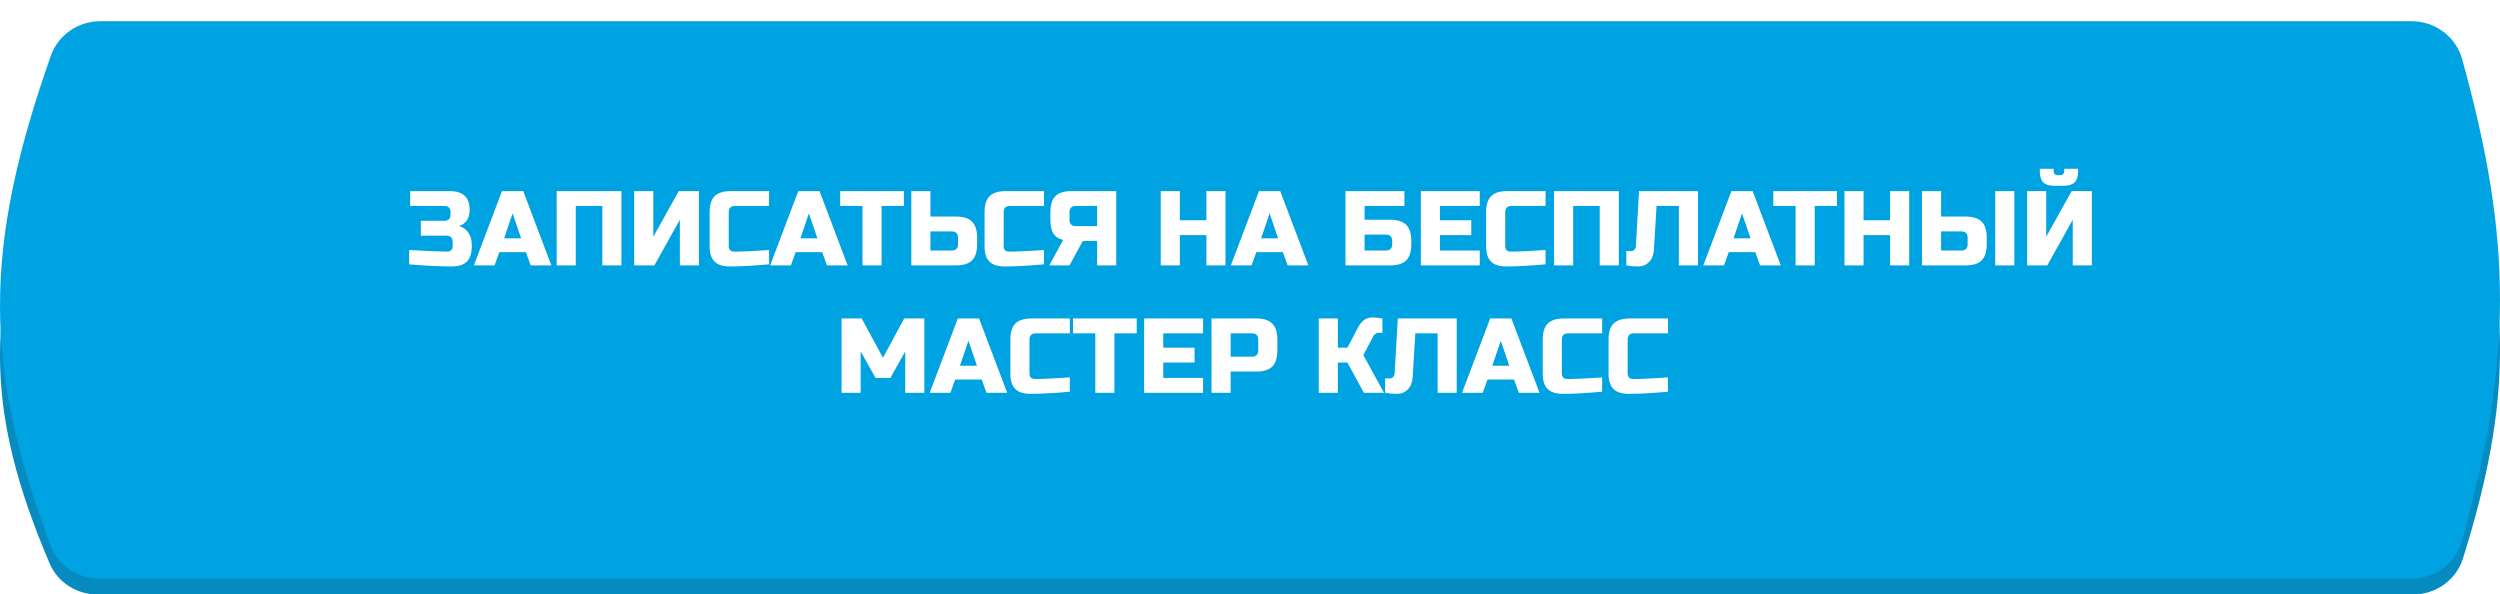
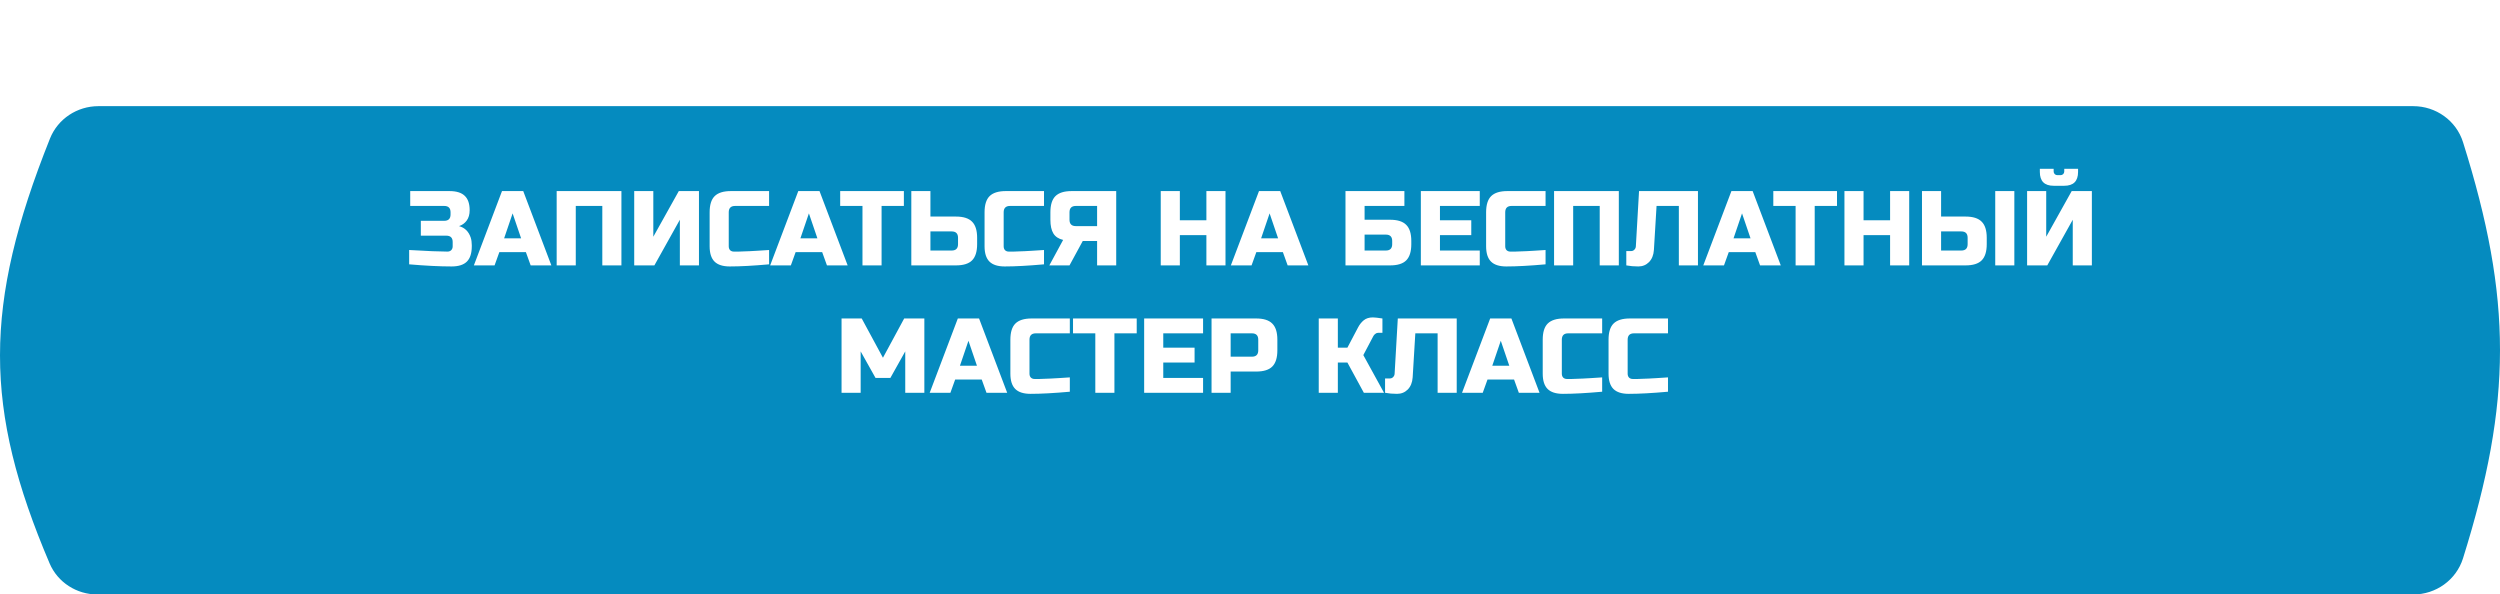
<svg xmlns="http://www.w3.org/2000/svg" width="471" height="112" viewBox="0 0 471 112" fill="none">
  <path d="M9.415 26.105C10.899 22.388 14.539 20 18.541 20H454.655C458.929 20 462.753 22.714 464.035 26.792C473.345 56.396 473.3 75.593 464.03 105.193C462.75 109.278 458.923 112 454.642 112H18.353C14.447 112 10.873 109.729 9.343 106.135C-3.108 76.904 -3.144 57.555 9.415 26.105Z" fill="#058BBF" />
  <g filter="url(#filter0_i_23:69)">
-     <path d="M9.57 6.526C10.952 2.594 14.705 0 18.874 0H454.36C458.777 0 462.688 2.897 463.87 7.152C473.402 41.482 473.354 63.508 463.864 97.834C462.685 102.096 458.771 105 454.349 105H18.696C14.616 105 10.922 102.518 9.489 98.697C-3.159 64.98 -3.194 42.822 9.57 6.526Z" fill="#00A3E2" />
-   </g>
+     </g>
  <path d="M77.084 47.1C80.484 47.3 82.884 47.4 84.284 47.4C84.59 47.4 84.83 47.313 85.004 47.14C85.19 46.953 85.284 46.707 85.284 46.4V45.6C85.284 44.8 84.884 44.4 84.084 44.4H79.284V41.6H83.684C84.484 41.6 84.884 41.2 84.884 40.4V40C84.884 39.2 84.484 38.8 83.684 38.8H77.284V36H84.684C85.99 36 86.95 36.3 87.564 36.9C88.177 37.487 88.484 38.387 88.484 39.6C88.484 40.4 88.297 41.053 87.924 41.56C87.564 42.053 87.084 42.4 86.484 42.6C87.564 42.893 88.297 43.613 88.684 44.76C88.817 45.173 88.884 45.653 88.884 46.2V46.4C88.884 47.707 88.577 48.667 87.964 49.28C87.35 49.893 86.39 50.2 85.084 50.2C82.857 50.2 80.19 50.067 77.084 49.8V47.1ZM93.177 50H89.277L94.577 36H98.577L103.877 50H99.977L99.077 47.5H94.077L93.177 50ZM94.977 44.9H98.177L96.577 40.2L94.977 44.9ZM117.076 50H113.476V38.8H108.476V50H104.876V36H117.076V50ZM131.685 50H128.085V41.4L123.285 50H119.485V36H123.085V44.6L127.885 36H131.685V50ZM144.895 49.8C141.921 50.067 139.455 50.2 137.495 50.2C136.188 50.2 135.228 49.893 134.615 49.28C134.001 48.667 133.695 47.707 133.695 46.4V40C133.695 38.6 134.008 37.587 134.635 36.96C135.275 36.32 136.295 36 137.695 36H144.895V38.8H138.495C137.695 38.8 137.295 39.2 137.295 40V46.4C137.295 46.707 137.381 46.953 137.555 47.14C137.741 47.313 137.975 47.4 138.255 47.4C138.535 47.4 138.841 47.4 139.175 47.4C139.508 47.387 139.855 47.373 140.215 47.36C140.575 47.347 140.935 47.333 141.295 47.32C141.668 47.307 142.141 47.28 142.715 47.24C143.301 47.2 144.028 47.153 144.895 47.1V49.8ZM148.997 50H145.097L150.397 36H154.397L159.697 50H155.797L154.897 47.5H149.897L148.997 50ZM150.797 44.9H153.997L152.397 40.2L150.797 44.9ZM166.09 50H162.49V38.8H158.29V36H170.29V38.8H166.09V50ZM175.292 40.8H180.092C181.492 40.8 182.506 41.12 183.132 41.76C183.772 42.387 184.092 43.4 184.092 44.8V46C184.092 47.4 183.772 48.42 183.132 49.06C182.506 49.687 181.492 50 180.092 50H171.692V36H175.292V40.8ZM180.492 44.8C180.492 44 180.092 43.6 179.292 43.6H175.292V47.2H179.292C180.092 47.2 180.492 46.8 180.492 46V44.8ZM196.691 49.8C193.718 50.067 191.251 50.2 189.291 50.2C187.985 50.2 187.025 49.893 186.411 49.28C185.798 48.667 185.491 47.707 185.491 46.4V40C185.491 38.6 185.805 37.587 186.431 36.96C187.071 36.32 188.091 36 189.491 36H196.691V38.8H190.291C189.491 38.8 189.091 39.2 189.091 40V46.4C189.091 46.707 189.178 46.953 189.351 47.14C189.538 47.313 189.771 47.4 190.051 47.4C190.331 47.4 190.638 47.4 190.971 47.4C191.305 47.387 191.651 47.373 192.011 47.36C192.371 47.347 192.731 47.333 193.091 47.32C193.465 47.307 193.938 47.28 194.511 47.24C195.098 47.2 195.825 47.153 196.691 47.1V49.8ZM210.294 50H206.694V45.4H203.994L201.494 50H197.694L200.294 45.2C199.44 45 198.827 44.593 198.454 43.98C198.08 43.367 197.894 42.507 197.894 41.4V40C197.894 38.6 198.207 37.587 198.834 36.96C199.474 36.32 200.494 36 201.894 36H210.294V50ZM201.494 41.4C201.494 42.2 201.894 42.6 202.694 42.6H206.694V38.8H202.694C201.894 38.8 201.494 39.2 201.494 40V41.4ZM230.884 50H227.284V44.3H222.284V50H218.684V36H222.284V41.5H227.284V36H230.884V50ZM235.794 50H231.894L237.194 36H241.194L246.494 50H242.594L241.694 47.5H236.694L235.794 50ZM237.594 44.9H240.794L239.194 40.2L237.594 44.9ZM257.089 41.4H261.889C263.289 41.4 264.302 41.72 264.929 42.36C265.569 42.987 265.889 44 265.889 45.4V46C265.889 47.4 265.569 48.42 264.929 49.06C264.302 49.687 263.289 50 261.889 50H253.489V36H264.589V38.8H257.089V41.4ZM262.289 45.4C262.289 44.6 261.889 44.2 261.089 44.2H257.089V47.2H261.089C261.889 47.2 262.289 46.8 262.289 46V45.4ZM278.788 50H267.688V36H278.788V38.8H271.288V41.5H277.188V44.3H271.288V47.2H278.788V50ZM291.184 49.8C288.21 50.067 285.744 50.2 283.784 50.2C282.477 50.2 281.517 49.893 280.904 49.28C280.29 48.667 279.984 47.707 279.984 46.4V40C279.984 38.6 280.297 37.587 280.924 36.96C281.564 36.32 282.584 36 283.984 36H291.184V38.8H284.784C283.984 38.8 283.584 39.2 283.584 40V46.4C283.584 46.707 283.67 46.953 283.844 47.14C284.03 47.313 284.264 47.4 284.544 47.4C284.824 47.4 285.13 47.4 285.464 47.4C285.797 47.387 286.144 47.373 286.504 47.36C286.864 47.347 287.224 47.333 287.584 47.32C287.957 47.307 288.43 47.28 289.004 47.24C289.59 47.2 290.317 47.153 291.184 47.1V49.8ZM304.986 50H301.386V38.8H296.386V50H292.786V36H304.986V50ZM311.595 47.1C311.529 48.06 311.222 48.82 310.675 49.38C310.129 49.927 309.455 50.2 308.655 50.2C307.855 50.2 307.102 50.133 306.395 50V47.3H307.295C307.549 47.3 307.755 47.213 307.915 47.04C308.089 46.867 308.182 46.653 308.195 46.4L308.795 36H319.895V50H316.295V38.8H312.095L311.595 47.1ZM324.798 50H320.898L326.198 36H330.198L335.498 50H331.598L330.698 47.5H325.698L324.798 50ZM326.598 44.9H329.798L328.198 40.2L326.598 44.9ZM341.891 50H338.291V38.8H334.091V36H346.091V38.8H341.891V50ZM359.693 50H356.093V44.3H351.093V50H347.493V36H351.093V41.5H356.093V36H359.693V50ZM365.702 40.8H370.302C371.702 40.8 372.716 41.12 373.342 41.76C373.982 42.387 374.302 43.4 374.302 44.8V46C374.302 47.4 373.982 48.42 373.342 49.06C372.716 49.687 371.702 50 370.302 50H362.102V36H365.702V40.8ZM379.502 50H375.902V36H379.502V50ZM370.702 44.8C370.702 44 370.302 43.6 369.502 43.6H365.702V47.2H369.502C370.302 47.2 370.702 46.8 370.702 46V44.8ZM390.507 50V41.4L385.707 50H381.907V36H385.507V44.6L390.307 36H394.107V50H390.507ZM386.907 35C385.174 35 384.307 34.133 384.307 32.4V31.8H386.907V32.3C386.907 32.5 386.974 32.667 387.107 32.8C387.24 32.933 387.407 33 387.607 33H388.207C388.407 33 388.574 32.933 388.707 32.8C388.84 32.667 388.907 32.5 388.907 32.3V31.8H391.507V32.4C391.507 34.133 390.64 35 388.907 35H386.907ZM170.548 66.2L167.748 71.2H164.948L162.148 66.2V74H158.548V60H162.348L166.348 67.4L170.348 60H174.148V74H170.548V66.2ZM179.055 74H175.155L180.455 60H184.455L189.755 74H185.855L184.955 71.5H179.955L179.055 74ZM180.855 68.9H184.055L182.455 64.2L180.855 68.9ZM201.555 73.8C198.581 74.067 196.115 74.2 194.155 74.2C192.848 74.2 191.888 73.893 191.275 73.28C190.661 72.667 190.355 71.707 190.355 70.4V64C190.355 62.6 190.668 61.587 191.295 60.96C191.935 60.32 192.955 60 194.355 60H201.555V62.8H195.155C194.355 62.8 193.955 63.2 193.955 64V70.4C193.955 70.707 194.041 70.953 194.215 71.14C194.401 71.313 194.635 71.4 194.915 71.4C195.195 71.4 195.501 71.4 195.835 71.4C196.168 71.387 196.515 71.373 196.875 71.36C197.235 71.347 197.595 71.333 197.955 71.32C198.328 71.307 198.801 71.28 199.375 71.24C199.961 71.2 200.688 71.153 201.555 71.1V73.8ZM209.957 74H206.357V62.8H202.157V60H214.157V62.8H209.957V74ZM226.659 74H215.559V60H226.659V62.8H219.159V65.5H225.059V68.3H219.159V71.2H226.659V74ZM228.255 60H236.655C238.055 60 239.068 60.32 239.695 60.96C240.335 61.587 240.655 62.6 240.655 64V66C240.655 67.4 240.335 68.42 239.695 69.06C239.068 69.687 238.055 70 236.655 70H231.855V74H228.255V60ZM237.055 64C237.055 63.2 236.655 62.8 235.855 62.8H231.855V67.2H235.855C236.655 67.2 237.055 66.8 237.055 66V64ZM258.65 59.8C258.983 59.8 259.583 59.867 260.45 60V62.7H259.65C259.45 62.7 259.27 62.767 259.11 62.9C258.95 63.02 258.83 63.153 258.75 63.3L256.85 66.9L260.75 74H256.95L253.85 68.3H252.05V74H248.45V60H252.05V65.5H253.85L255.85 61.7C256.143 61.14 256.503 60.687 256.93 60.34C257.37 59.98 257.943 59.8 258.65 59.8ZM266.146 71.1C266.079 72.06 265.773 72.82 265.226 73.38C264.679 73.927 264.006 74.2 263.206 74.2C262.406 74.2 261.653 74.133 260.946 74V71.3H261.846C262.099 71.3 262.306 71.213 262.466 71.04C262.639 70.867 262.733 70.653 262.746 70.4L263.346 60H274.446V74H270.846V62.8H266.646L266.146 71.1ZM279.348 74H275.448L280.748 60H284.748L290.048 74H286.148L285.248 71.5H280.248L279.348 74ZM281.148 68.9H284.348L282.748 64.2L281.148 68.9ZM301.848 73.8C298.874 74.067 296.408 74.2 294.448 74.2C293.141 74.2 292.181 73.893 291.568 73.28C290.954 72.667 290.648 71.707 290.648 70.4V64C290.648 62.6 290.961 61.587 291.588 60.96C292.228 60.32 293.248 60 294.648 60H301.848V62.8H295.448C294.648 62.8 294.248 63.2 294.248 64V70.4C294.248 70.707 294.334 70.953 294.508 71.14C294.694 71.313 294.928 71.4 295.208 71.4C295.488 71.4 295.794 71.4 296.128 71.4C296.461 71.387 296.808 71.373 297.168 71.36C297.528 71.347 297.888 71.333 298.248 71.32C298.621 71.307 299.094 71.28 299.668 71.24C300.254 71.2 300.981 71.153 301.848 71.1V73.8ZM314.25 73.8C311.277 74.067 308.81 74.2 306.85 74.2C305.543 74.2 304.583 73.893 303.97 73.28C303.357 72.667 303.05 71.707 303.05 70.4V64C303.05 62.6 303.363 61.587 303.99 60.96C304.63 60.32 305.65 60 307.05 60H314.25V62.8H307.85C307.05 62.8 306.65 63.2 306.65 64V70.4C306.65 70.707 306.737 70.953 306.91 71.14C307.097 71.313 307.33 71.4 307.61 71.4C307.89 71.4 308.197 71.4 308.53 71.4C308.863 71.387 309.21 71.373 309.57 71.36C309.93 71.347 310.29 71.333 310.65 71.32C311.023 71.307 311.497 71.28 312.07 71.24C312.657 71.2 313.383 71.153 314.25 71.1V73.8Z" fill="white" />
  <defs>
    <filter id="filter0_i_23:69" x="0" y="0" width="471" height="109" filterUnits="userSpaceOnUse" color-interpolation-filters="sRGB">
      <feFlood flood-opacity="0" result="BackgroundImageFix" />
      <feBlend mode="normal" in="SourceGraphic" in2="BackgroundImageFix" result="shape" />
      <feColorMatrix in="SourceAlpha" type="matrix" values="0 0 0 0 0 0 0 0 0 0 0 0 0 0 0 0 0 0 127 0" result="hardAlpha" />
      <feOffset dy="4" />
      <feGaussianBlur stdDeviation="5" />
      <feComposite in2="hardAlpha" operator="arithmetic" k2="-1" k3="1" />
      <feColorMatrix type="matrix" values="0 0 0 0 1 0 0 0 0 1 0 0 0 0 1 0 0 0 0.25 0" />
      <feBlend mode="normal" in2="shape" result="effect1_innerShadow_23:69" />
    </filter>
  </defs>
</svg>